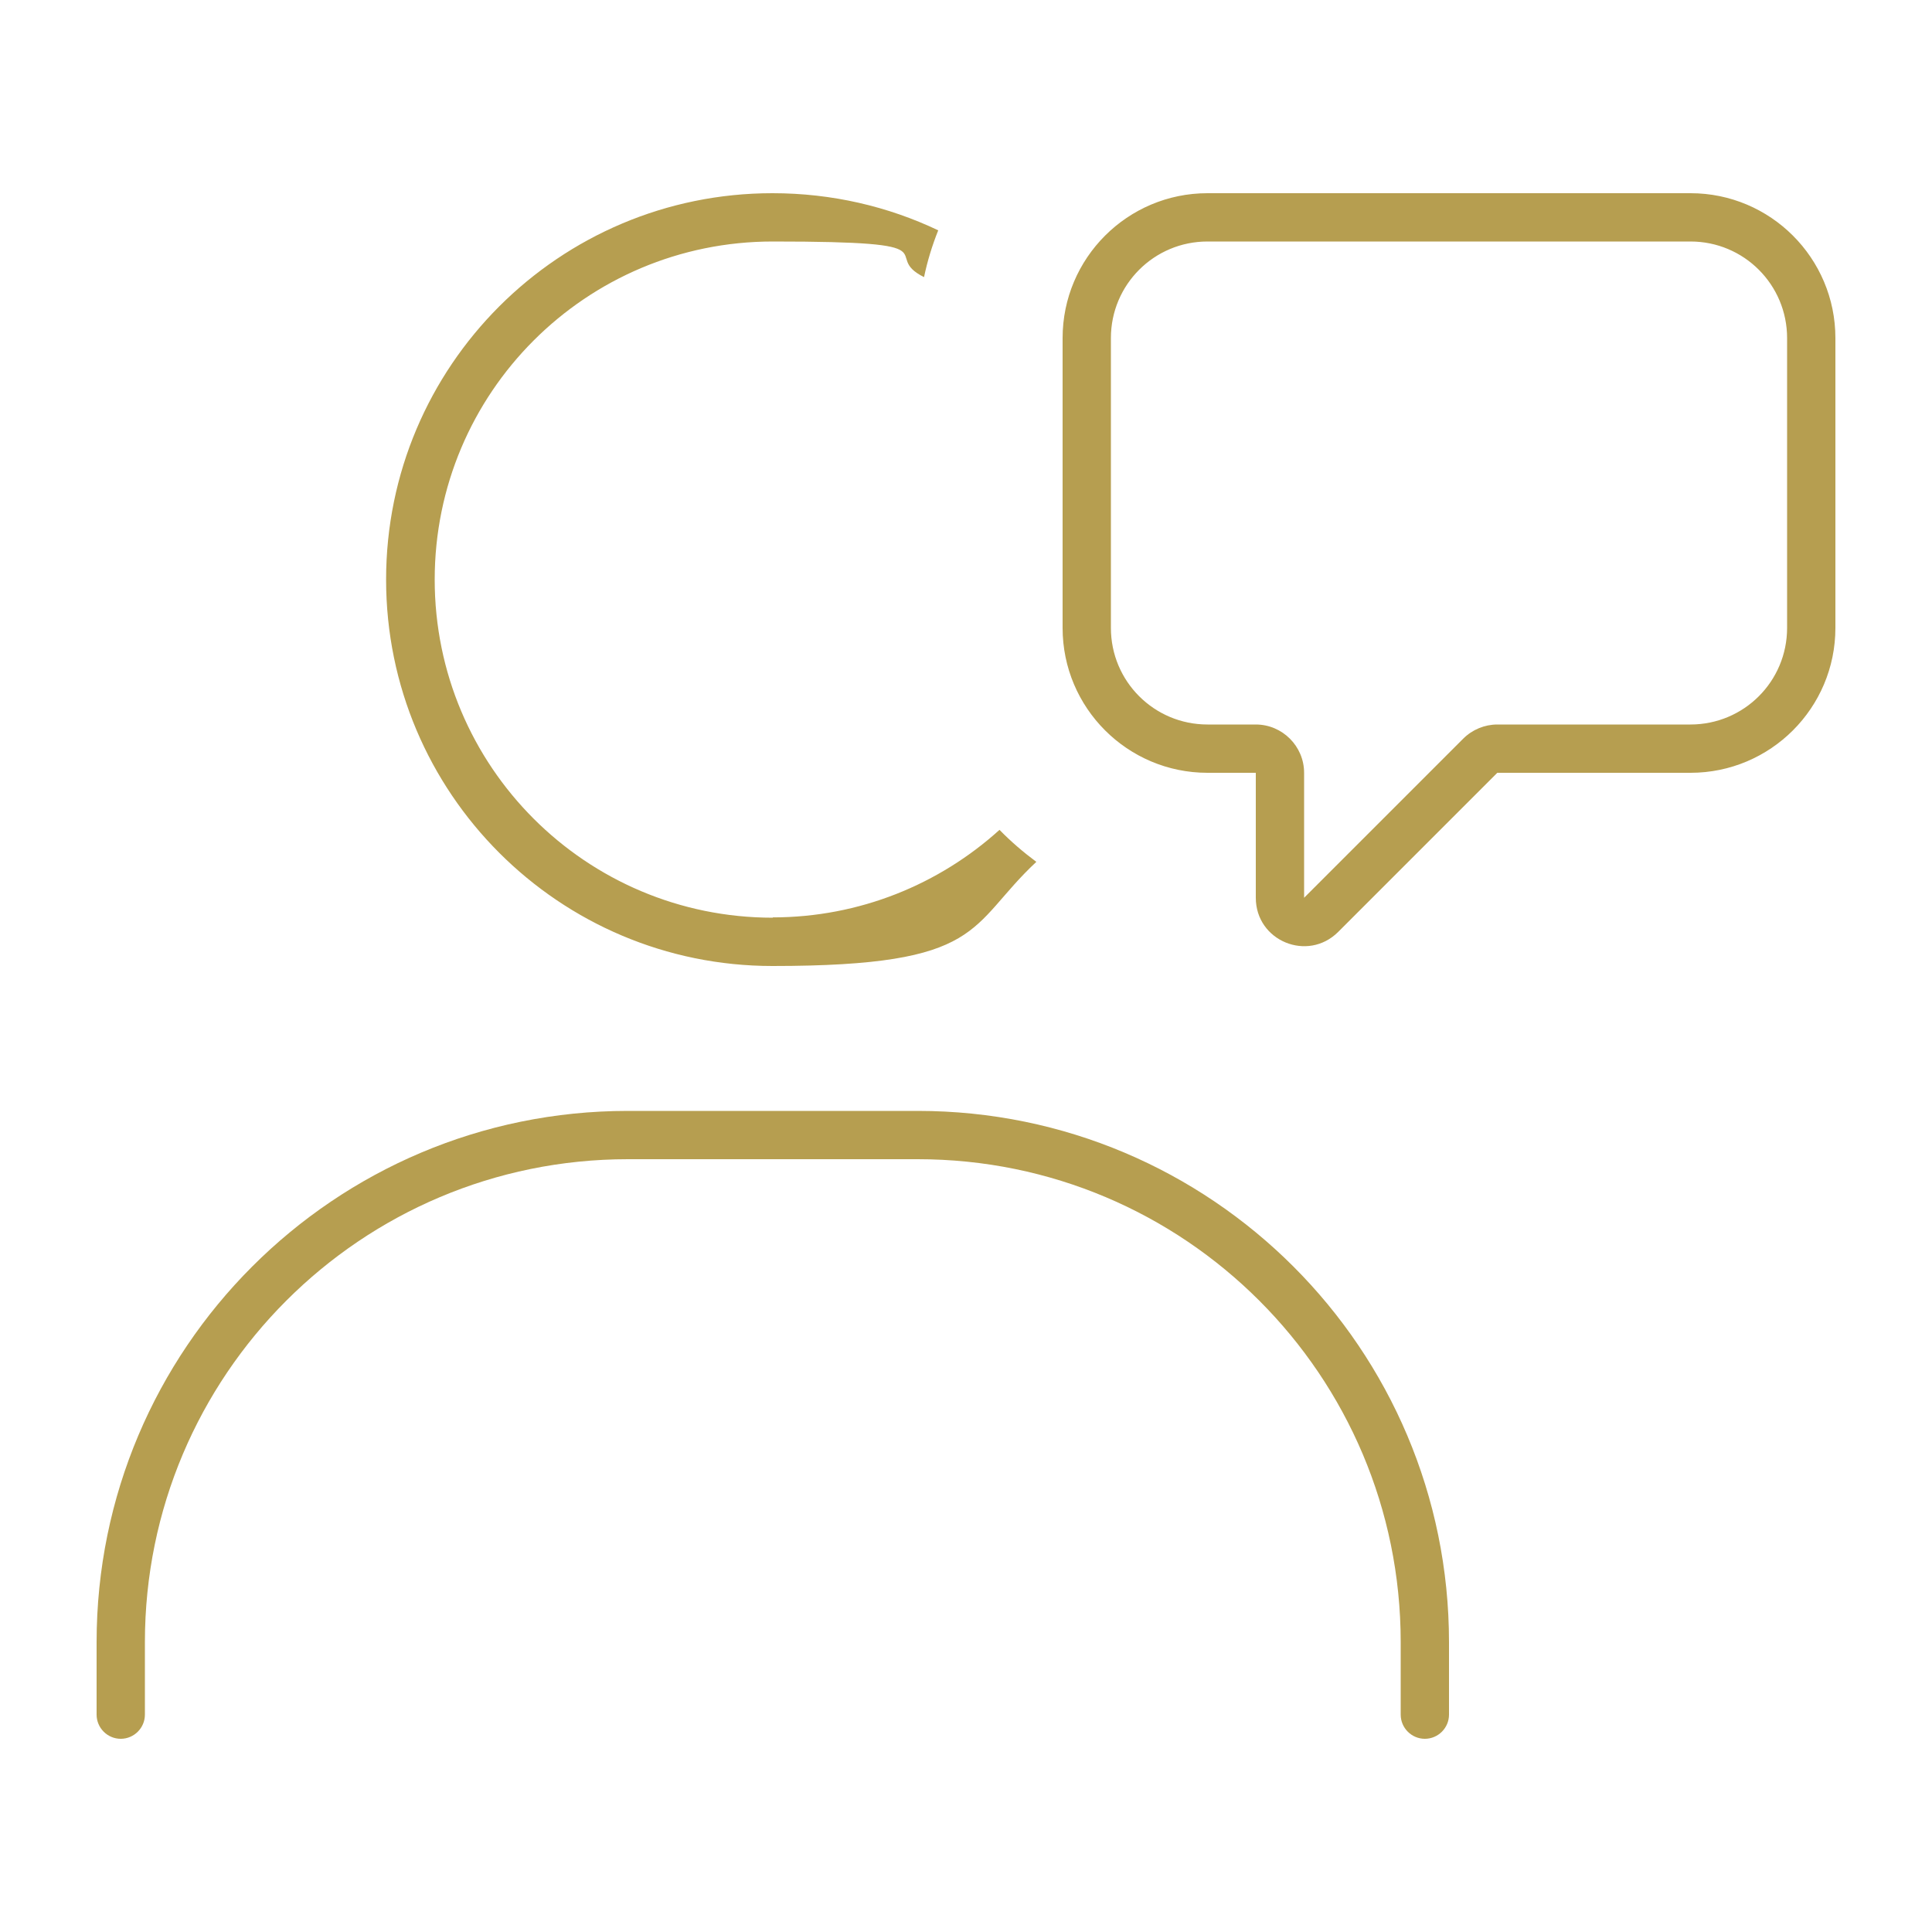
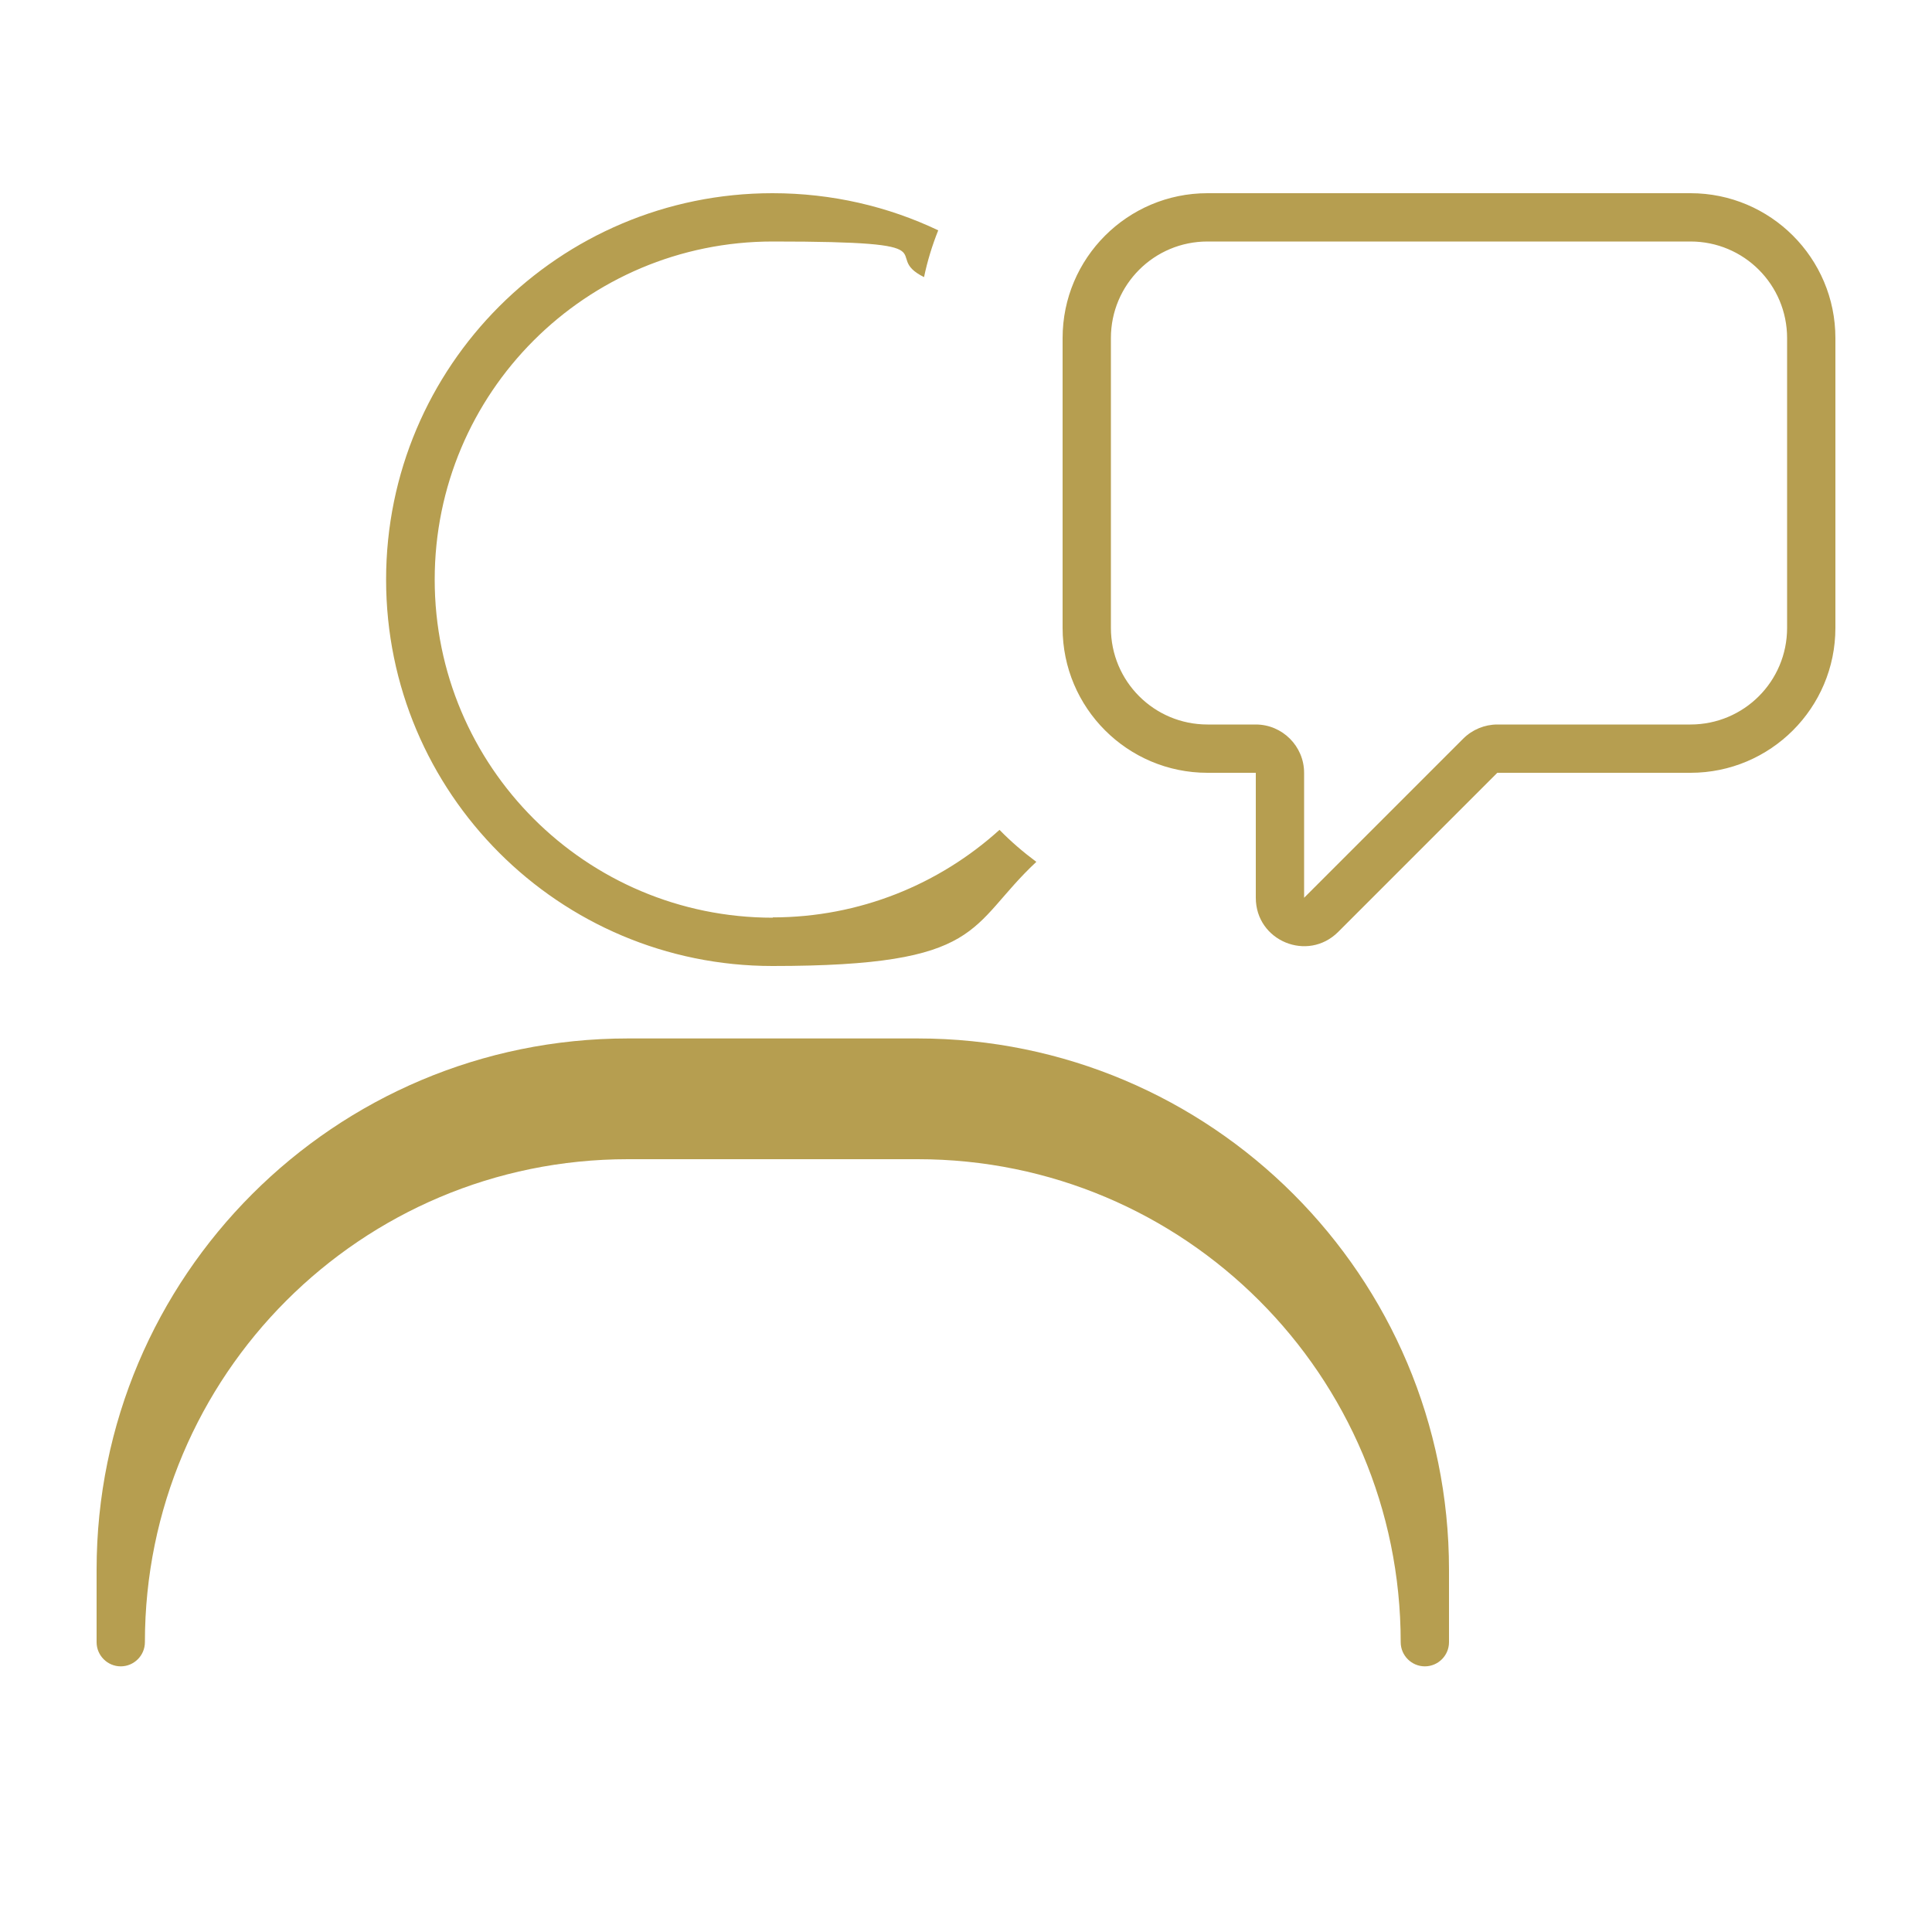
<svg xmlns="http://www.w3.org/2000/svg" id="Layer_1" version="1.1" viewBox="0 0 640 640">
  <defs>
    <style>
      .st0 {
        fill: #b69e50;
      }
    </style>
  </defs>
-   <path class="st0" d="M256,304c-61.9,0-112-50.1-112-112s50.1-112,112-112,35,4.3,50.1,11.8c1.1-5.3,2.7-10.5,4.7-15.5-16.6-7.9-35.2-12.3-54.9-12.3-70.7,0-128,57.3-128,128s57.3,128,128,128,64.5-13.1,87.4-34.5c-4.3-3.2-8.4-6.7-12.2-10.6-19.9,18-46.3,29-75.2,29h.1ZM48,544c0-88.4,71.6-160,160-160h96c88.4,0,160,71.6,160,160v24c0,4.4,3.6,8,8,8s8-3.6,8-8v-24c0-97.2-78.8-176-176-176h-96c-97.2,0-176,78.8-176,176v24c0,4.4,3.6,8,8,8s8-3.6,8-8v-24ZM432,256c0-8.8-7.2-16-16-16h-16c-17.7,0-32-14.3-32-32v-96c0-17.7,14.3-32,32-32h160c17.7,0,32,14.3,32,32v96c0,17.7-14.3,32-32,32h-64c-4.2,0-8.3,1.7-11.3,4.7l-52.7,52.7v-41.4ZM352,208c0,26.5,21.5,48,48,48h16v41.4c0,14.3,17.2,21.4,27.3,11.3l52.7-52.7h64c26.5,0,48-21.5,48-48v-96c0-26.5-21.5-48-48-48h-160c-26.5,0-48,21.5-48,48v96Z" />
+   <path class="st0" d="M256,304c-61.9,0-112-50.1-112-112s50.1-112,112-112,35,4.3,50.1,11.8c1.1-5.3,2.7-10.5,4.7-15.5-16.6-7.9-35.2-12.3-54.9-12.3-70.7,0-128,57.3-128,128s57.3,128,128,128,64.5-13.1,87.4-34.5c-4.3-3.2-8.4-6.7-12.2-10.6-19.9,18-46.3,29-75.2,29h.1ZM48,544c0-88.4,71.6-160,160-160h96c88.4,0,160,71.6,160,160c0,4.4,3.6,8,8,8s8-3.6,8-8v-24c0-97.2-78.8-176-176-176h-96c-97.2,0-176,78.8-176,176v24c0,4.4,3.6,8,8,8s8-3.6,8-8v-24ZM432,256c0-8.8-7.2-16-16-16h-16c-17.7,0-32-14.3-32-32v-96c0-17.7,14.3-32,32-32h160c17.7,0,32,14.3,32,32v96c0,17.7-14.3,32-32,32h-64c-4.2,0-8.3,1.7-11.3,4.7l-52.7,52.7v-41.4ZM352,208c0,26.5,21.5,48,48,48h16v41.4c0,14.3,17.2,21.4,27.3,11.3l52.7-52.7h64c26.5,0,48-21.5,48-48v-96c0-26.5-21.5-48-48-48h-160c-26.5,0-48,21.5-48,48v96Z" />
</svg>